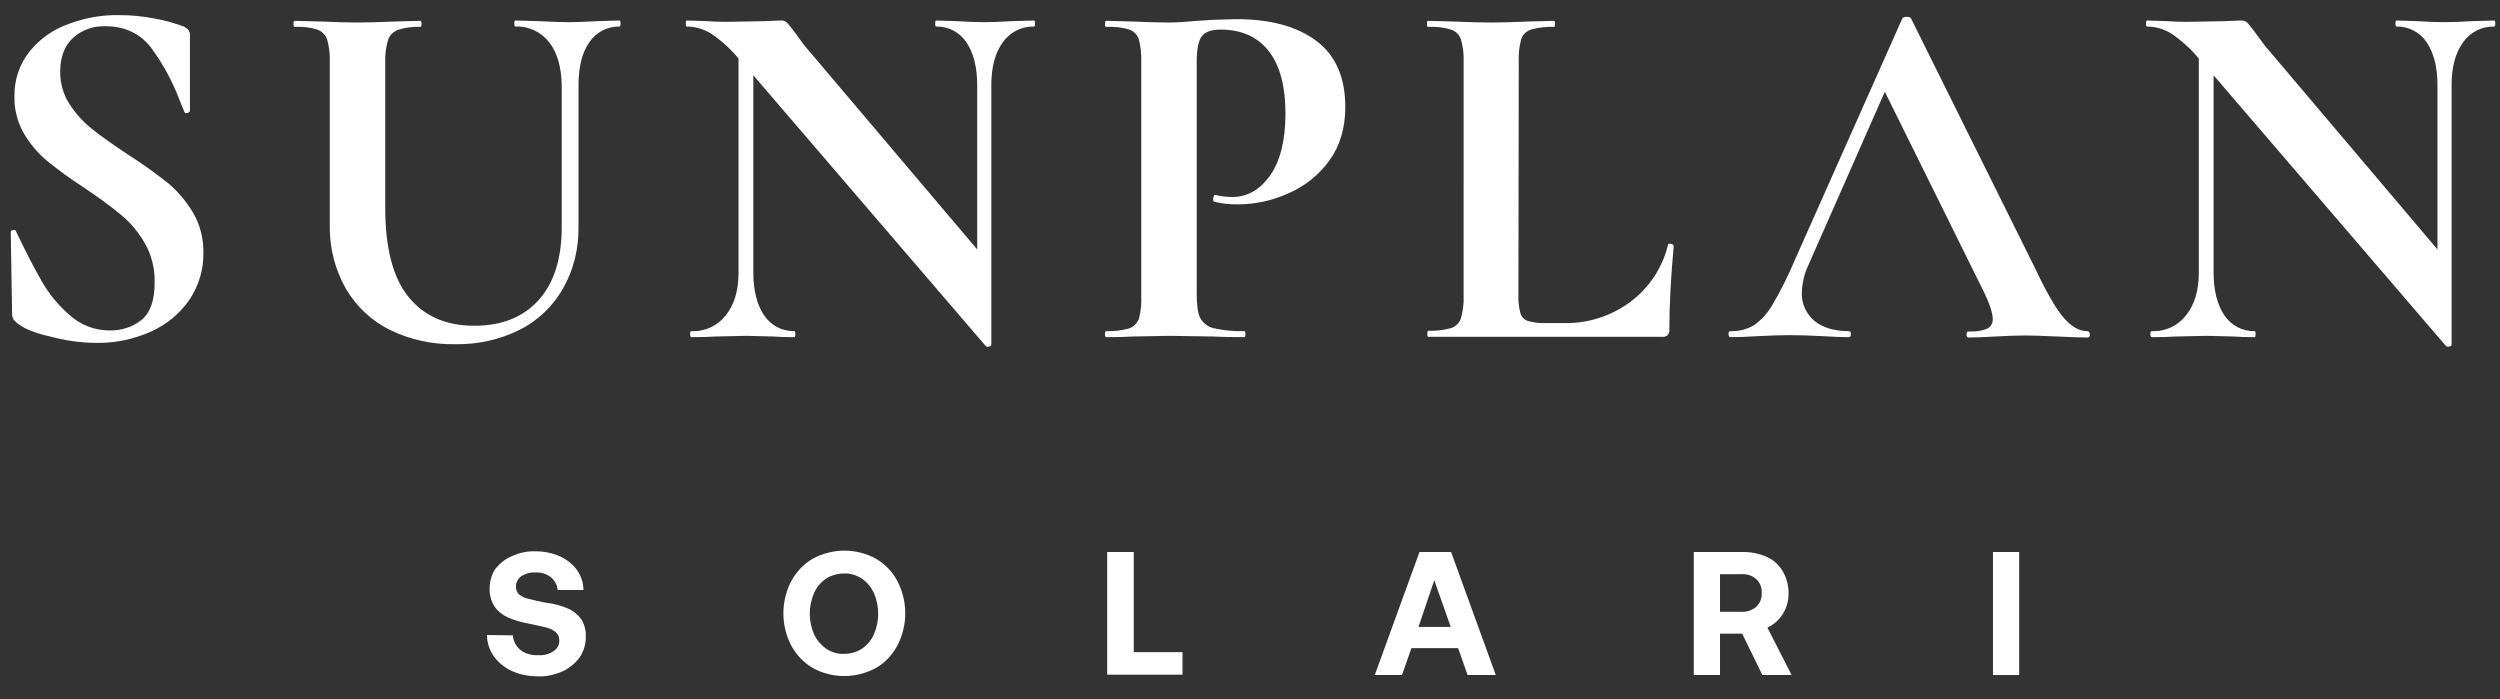
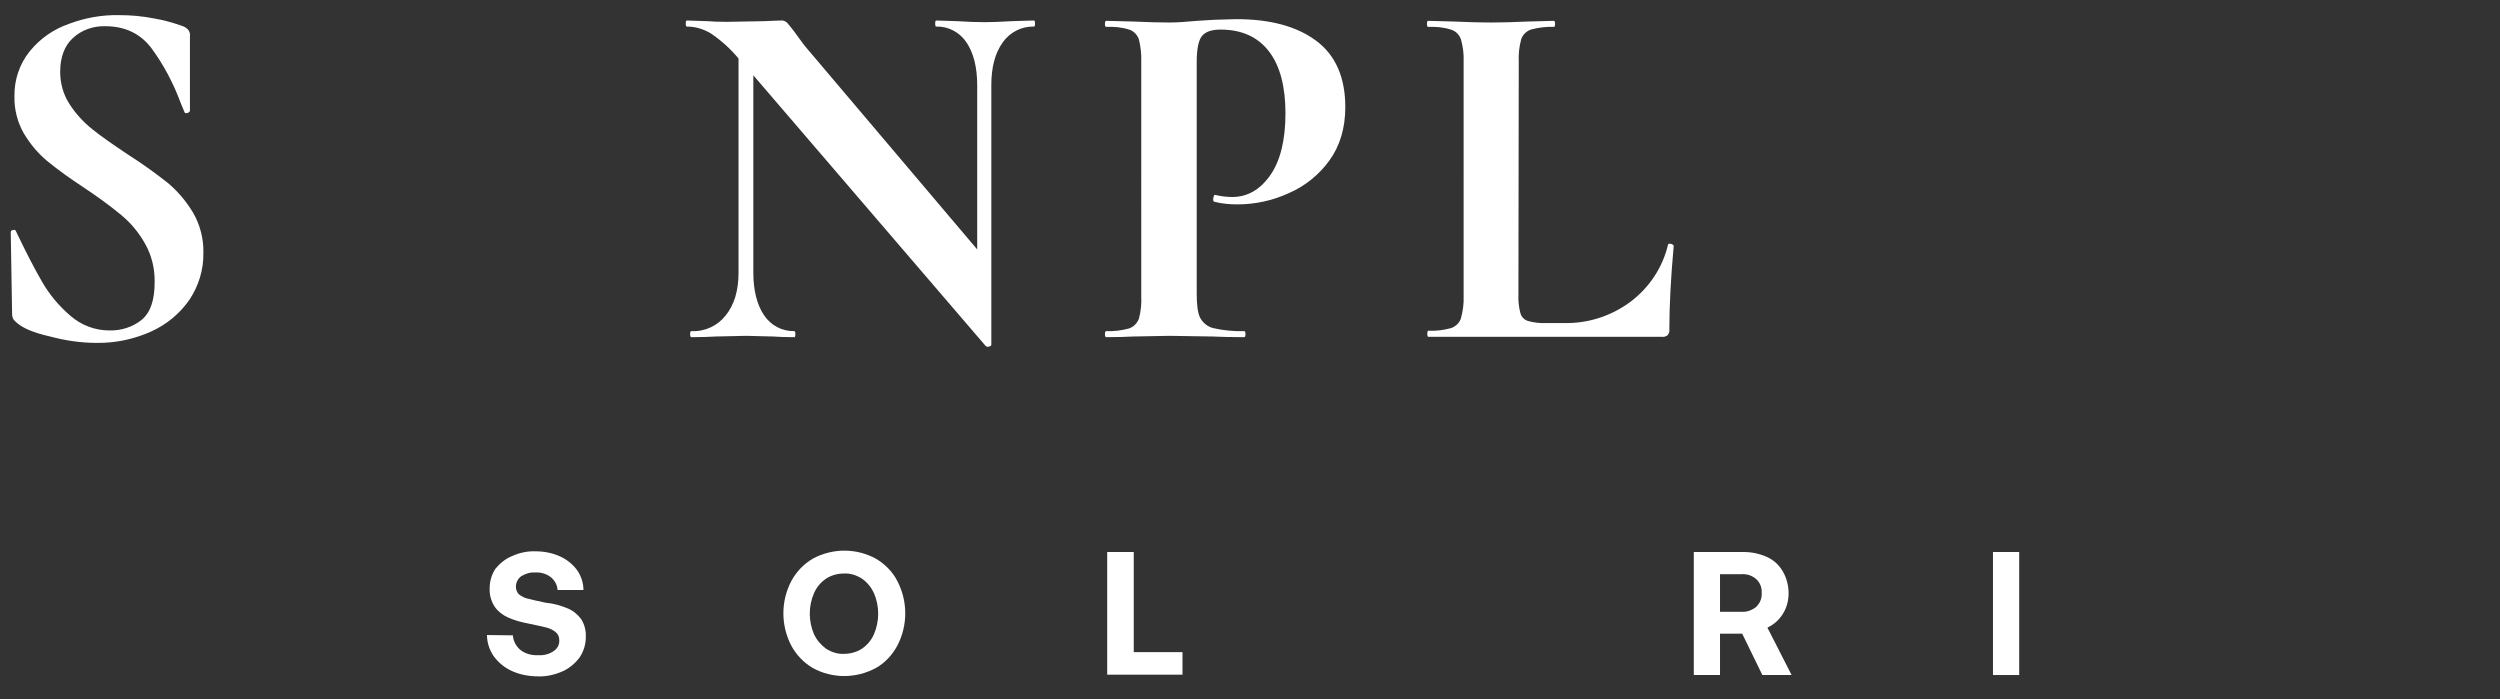
<svg xmlns="http://www.w3.org/2000/svg" version="1.1" id="Livello_1" x="0px" y="0px" viewBox="0 0 743.7 208" style="enable-background:new 0 0 743.7 208;" xml:space="preserve">
  <rect x="0" y="0" width="743.7" height="208" fill="#333333" stroke="none" />
  <style type="text/css">
	.st0{fill:#FFFFFF;}
</style>
  <g id="Raggruppa_475" transform="translate(-244.703 -251.065)">
    <g id="Raggruppa_473" transform="translate(244.703 251.065)">
      <path id="Tracciato_247" class="st0" d="M20.7,31c1.8,2.8,4.1,5.3,6.7,7.4C30,40.5,33.6,43,38.1,46c4.1,2.6,8,5.4,11.8,8.4    c3,2.5,5.5,5.5,7.5,8.8c2.1,3.6,3.2,7.8,3.1,12c0.1,5-1.4,9.8-4.1,13.9c-2.9,4.2-6.8,7.4-11.4,9.5c-5.1,2.3-10.7,3.5-16.3,3.4    c-4.7,0-9.3-0.7-13.8-1.9C10,99,6.8,97.6,5.1,96.1C4.7,95.8,4.3,95.4,4,95c-0.3-0.5-0.4-1.1-0.4-1.7l-0.4-24v-0.2    c0-0.4,0.2-0.6,0.7-0.7s0.8,0.1,0.9,0.5c2.9,6.1,5.5,11.1,7.7,14.9c2.2,3.8,5,7.2,8.4,10.1c3.2,2.8,7.3,4.4,11.6,4.4    c3.5,0.1,7-1,9.7-3.2c2.6-2.2,3.8-5.9,3.8-11.1c0.1-4.1-0.9-8.1-2.9-11.6c-1.8-3.2-4.2-6.1-7-8.4c-3.6-3-7.4-5.7-11.3-8.3    c-3.8-2.5-7.5-5.1-11-8c-2.7-2.3-4.9-5-6.7-8c-1.9-3.3-2.9-7.2-2.8-11C4.2,23.8,5.8,19,8.9,15.2c3-3.7,7-6.5,11.6-8.1    c4.8-1.8,9.8-2.7,14.9-2.6c3.5,0,7,0.3,10.5,1c2.9,0.5,5.8,1.3,8.5,2.3C55,8,55.6,8.4,56.1,9c0.3,0.5,0.5,1.1,0.4,1.7v22.2    c0,0.3-0.2,0.5-0.7,0.7c-0.5,0.1-0.8,0.1-0.9-0.2l-1.2-2.9c-2.1-5.7-5-11.2-8.6-16.1c-3.3-4.4-7.9-6.6-13.8-6.6    c-3.5-0.1-7,1.1-9.6,3.5c-2.5,2.3-3.8,5.7-3.8,10.1C17.9,24.7,18.8,28.1,20.7,31z" />
-       <path id="Tracciato_248" class="st0" d="M163.4,12.6c-2.4-3.1-6.2-4.9-10.1-4.7c-0.2,0-0.3-0.3-0.3-0.9s0.1-0.9,0.3-0.9l7.1,0.2    c3.7,0.2,6.7,0.3,9,0.3c1.9,0,4.6-0.1,8.1-0.3l6.8-0.2c0.2,0,0.3,0.3,0.3,0.9s-0.1,0.9-0.3,0.9c-3.6-0.1-7,1.7-9,4.7    c-2.2,3.1-3.2,7.4-3.2,12.8v41.9c0.1,6.5-1.4,12.9-4.6,18.5c-3,5.3-7.5,9.6-12.9,12.3c-6,3-12.6,4.4-19.2,4.3    c-6.7,0.1-13.3-1.3-19.3-4.2c-5.5-2.7-10.1-7-13.2-12.3c-3.3-5.8-4.9-12.3-4.8-18.9V18.3c0.1-2.2-0.2-4.5-0.8-6.6    c-0.5-1.4-1.6-2.4-2.9-2.9c-2.2-0.7-4.4-0.9-6.7-0.8c-0.3,0-0.4-0.3-0.4-0.9s0.1-0.9,0.4-0.9l7.8,0.2c4.5,0.2,8.1,0.3,10.8,0.3    c2.9,0,6.7-0.1,11.2-0.3l7.5-0.2c0.3,0,0.4,0.3,0.4,0.9s-0.1,0.9-0.4,0.9c-2.3-0.1-4.5,0.2-6.7,0.9c-1.4,0.6-2.5,1.7-2.9,3.1    c-0.6,2.2-0.9,4.4-0.8,6.7v43.1c0,12,2.3,20.8,6.9,26.5s11.1,8.6,19.6,8.6c8.1,0,14.5-2.5,19.1-7.6s6.9-12.3,6.9-21.8V25.4    C167,20,165.8,15.7,163.4,12.6z" />
      <path id="Tracciato_249" class="st0" d="M307.9,7c0,0.6-0.1,0.9-0.3,0.9c-3.7-0.1-7.2,1.7-9.3,4.7c-2.3,3.2-3.4,7.4-3.4,12.7v77.2    c0,0.3-0.2,0.5-0.7,0.6c-0.3,0.1-0.7,0.1-1-0.2l-69.1-80.5v58.7c0,5.3,1.1,9.6,3.2,12.7c2,3,5.4,4.8,9,4.7c0.2,0,0.3,0.3,0.3,0.9    s-0.1,0.9-0.3,0.9c-2.8,0-4.9-0.1-6.3-0.2l-8-0.2l-9.1,0.2c-1.7,0.1-4.1,0.2-7.2,0.2c-0.3,0-0.4-0.3-0.4-0.9s0.1-0.9,0.4-0.9    c4,0.2,7.8-1.6,10.2-4.7c2.5-3.1,3.8-7.3,3.8-12.7V17.4c-2.4-2.9-5.2-5.4-8.3-7.5c-2.2-1.3-4.6-2-7.1-2c-0.2,0-0.3-0.3-0.3-0.9    s0.1-0.9,0.3-0.9l6.2,0.2c1.3,0.1,3.1,0.2,5.6,0.2l11.2-0.2c1.4-0.1,3-0.1,5-0.2c0.6-0.1,1.3,0.2,1.8,0.6c0.7,0.8,1.4,1.7,2.1,2.6    c1.7,2.3,2.8,3.9,3.5,4.7l51,60.2V25.4c0-5.4-1.1-9.7-3.2-12.8c-2-3-5.4-4.8-9-4.7c-0.2,0-0.3-0.3-0.3-0.9s0.1-0.9,0.3-0.9    l6.3,0.2c3.1,0.2,5.8,0.3,8,0.3c2,0,4.7-0.1,8.2-0.3l6.6-0.2C307.8,6.1,307.9,6.4,307.9,7z" />
      <path id="Tracciato_250" class="st0" d="M357,94.5c0.8,1.5,2.2,2.7,3.9,3.1c3,0.7,6.1,1,9.2,0.9c0.3,0,0.4,0.3,0.4,0.9    s-0.1,0.9-0.4,0.9c-4,0-7.2-0.1-9.4-0.2l-12.8-0.2l-10.8,0.2c-2,0.1-4.6,0.2-8,0.2c-0.3,0-0.4-0.3-0.4-0.9c0-0.6,0.1-0.9,0.4-0.9    c2.3,0.1,4.6-0.2,6.8-0.8c1.4-0.5,2.4-1.6,2.9-2.9c0.6-2.2,0.8-4.4,0.7-6.7V18.3c0.1-2.2-0.2-4.5-0.7-6.6    c-0.5-1.4-1.6-2.5-2.9-2.9c-2.2-0.7-4.5-0.9-6.8-0.8c-0.3,0-0.4-0.3-0.4-0.9s0.1-0.9,0.4-0.9l7.8,0.2c4.5,0.2,8.1,0.3,10.8,0.3    c2.4,0,5.2-0.2,8.4-0.5c1.3-0.1,2.9-0.2,4.9-0.3c2-0.1,4.2-0.1,6.8-0.2c10,0,17.9,2.1,23.7,6.4c5.8,4.3,8.7,10.9,8.7,19.8    c0,6.2-1.6,11.5-4.7,15.8c-3.1,4.3-7.3,7.7-12.2,9.8c-4.8,2.2-10,3.3-15.2,3.3c-2.3,0-4.7-0.2-6.9-0.8c-0.2,0-0.3-0.2-0.3-0.8    c0-0.3,0.1-0.6,0.2-0.9c0.1-0.3,0.3-0.4,0.5-0.3c1.6,0.4,3.3,0.6,5,0.6c4.5,0,8.3-2.2,11.3-6.5c3-4.3,4.5-10.5,4.5-18.4    c0-7.9-1.6-14.1-4.9-18.4c-3.3-4.3-8.1-6.5-14.4-6.5c-2.8,0-4.6,0.7-5.6,2c-1,1.3-1.5,3.9-1.5,7.7v68.9    C356,90.7,356.3,93.1,357,94.5z" />
      <path id="Tracciato_251" class="st0" d="M451.7,87.5c-0.1,1.9,0.1,3.8,0.6,5.7c0.3,1.1,1.2,2,2.3,2.3c1.8,0.5,3.7,0.7,5.5,0.6h5    c7.1,0.2,14.1-2,19.9-6.3c5.6-4.2,9.6-10.2,11.2-17c0-0.2,0.2-0.3,0.6-0.3c0.2,0,0.5,0.1,0.7,0.2c0.2,0.2,0.4,0.3,0.4,0.4    c-0.9,10-1.3,18.2-1.3,24.9c0.1,0.6-0.1,1.2-0.5,1.7c-0.5,0.4-1.1,0.6-1.7,0.5h-69.5c-0.2,0-0.3-0.3-0.3-0.9s0.1-0.9,0.3-0.9    c2.3,0.1,4.6-0.2,6.8-0.8c1.4-0.5,2.5-1.6,2.9-2.9c0.6-2.2,0.9-4.4,0.8-6.7V18.3c0.1-2.2-0.2-4.5-0.8-6.6c-0.5-1.4-1.6-2.5-3-2.9    c-2.2-0.7-4.5-0.9-6.8-0.8c-0.2,0-0.3-0.3-0.3-0.9s0.1-0.9,0.3-0.9l7.5,0.2c4.5,0.2,8.2,0.3,11.2,0.3s6.7-0.1,11.2-0.3l7.5-0.2    c0.3,0,0.4,0.3,0.4,0.9s-0.1,0.9-0.4,0.9c-2.3-0.1-4.6,0.2-6.8,0.8c-1.4,0.5-2.5,1.6-2.9,3c-0.6,2.2-0.8,4.4-0.7,6.7L451.7,87.5z" />
-       <path id="Tracciato_252" class="st0" d="M620.9,98.5c-2.5,0-4.8-1.4-7.1-4.1s-5.1-7.6-8.5-14.8L568.5,5.5C568.4,5.2,568,5,567.2,5    c-0.7,0-1.1,0.2-1.3,0.5l-32,71.9c-1.9,4.5-4.1,9-6.6,13.2c-1.4,2.5-3.3,4.6-5.6,6.2c-2.1,1.2-4.5,1.8-6.9,1.7    c-0.4,0-0.6,0.3-0.6,0.9s0.2,0.9,0.6,0.9c2.1,0,4.8-0.1,8.1-0.3c3.7-0.2,6.9-0.3,9.6-0.3c2.7,0,6,0.1,9.7,0.3    c3.3,0.2,5.9,0.3,7.7,0.3c0.5,0,0.7-0.3,0.7-0.9s-0.2-0.9-0.7-0.9c-4.2,0-7.6-1-10.1-3c-2.5-2.1-3.9-5.2-3.8-8.4    c0.1-2.8,0.7-5.6,1.9-8.1l22.8-51.7l29.2,59c2,4,2.9,6.9,2.9,8.6c0.1,1.2-0.6,2.4-1.7,2.9c-1.8,0.7-3.6,0.9-5.5,0.8    c-0.4,0-0.6,0.3-0.6,0.9s0.2,0.9,0.6,0.9c2,0,4.6-0.1,8-0.3c3.5-0.2,6.5-0.3,9-0.3c1.9,0,5,0.1,9.3,0.3c4.1,0.2,7.2,0.3,9.1,0.3    c0.5,0,0.7-0.3,0.7-0.9S621.4,98.5,620.9,98.5z" />
-       <path id="Tracciato_253" class="st0" d="M742.3,7c0,0.6-0.1,0.9-0.3,0.9c-3.7-0.1-7.2,1.7-9.3,4.7c-2.3,3.2-3.4,7.4-3.4,12.7v77.2    c0,0.3-0.2,0.5-0.7,0.6c-0.3,0.1-0.7,0.1-1-0.2l-69.1-80.5v58.7c0,5.3,1.1,9.6,3.2,12.7c2,3,5.4,4.8,9,4.7c0.2,0,0.3,0.3,0.3,0.9    s-0.1,0.9-0.3,0.9c-2.8,0-4.9-0.1-6.3-0.2l-8-0.2l-9.1,0.2c-1.7,0.1-4.1,0.2-7.2,0.2c-0.3,0-0.4-0.3-0.4-0.9s0.1-0.9,0.4-0.9    c4,0.2,7.8-1.6,10.2-4.7c2.5-3.1,3.8-7.3,3.8-12.7V17.4c-2.4-2.9-5.2-5.4-8.3-7.5c-2.2-1.3-4.6-2-7.1-2c-0.2,0-0.3-0.3-0.3-0.9    s0.1-0.9,0.3-0.9l6.2,0.2c1.3,0.1,3.1,0.2,5.6,0.2l11.2-0.2c1.4-0.1,3-0.1,5-0.2c0.6,0,1.3,0.2,1.8,0.6c0.7,0.8,1.4,1.7,2.1,2.6    c1.7,2.3,2.8,3.9,3.5,4.7l51,60.2V25.4c0-5.4-1.1-9.7-3.2-12.8c-2-3-5.4-4.8-9-4.7c-0.2,0-0.3-0.3-0.3-0.9s0.1-0.9,0.3-0.9    l6.3,0.2c3.1,0.2,5.8,0.3,8,0.3c2,0,4.7-0.1,8.2-0.3l6.6-0.2C742.2,6.1,742.3,6.4,742.3,7z" />
    </g>
    <g id="Raggruppa_474" transform="translate(386.371 410.571)">
      <path id="Tracciato_254" class="st0" d="M13.1,33.8c1.5,1.2,3.4,1.7,5.4,1.6c1.6,0.1,3.2-0.3,4.5-1.2c1.1-0.7,1.8-1.9,1.7-3.3    c0-0.9-0.3-1.7-1-2.3c-0.8-0.7-1.7-1.1-2.7-1.4c-1.2-0.3-3-0.7-5.4-1.2c-2.1-0.4-4.1-0.9-6.1-1.8c-1.6-0.7-3-1.8-4-3.2    c-1.1-1.7-1.6-3.6-1.5-5.6c0-2,0.6-4,1.7-5.7C7,8.1,8.7,6.7,10.7,5.9c2.2-1,4.6-1.5,7-1.4c2.5,0,5,0.5,7.2,1.5    c2,0.9,3.8,2.3,5.1,4.1c1.2,1.7,1.9,3.8,1.9,5.9h-7.7c-0.1-1.5-0.8-2.8-2-3.8c-1.3-1-2.9-1.5-4.6-1.4c-1.5-0.1-2.9,0.3-4.2,1.1    c-1,0.7-1.6,1.9-1.6,3.1c0,0.9,0.3,1.7,0.9,2.3c0.8,0.6,1.7,1.1,2.7,1.3c1.2,0.3,2.9,0.7,5.3,1.2C23,20,25,20.6,27,21.4    c1.6,0.6,3,1.7,4.1,3.1c1.1,1.6,1.6,3.6,1.5,5.5c0,2.1-0.6,4.2-1.8,6c-1.3,1.8-3.1,3.3-5.1,4.2c-2.3,1-4.8,1.6-7.3,1.5    c-2.7,0-5.4-0.5-7.8-1.6c-2.2-1-4-2.5-5.4-4.4c-1.3-1.9-2-4.1-2-6.3l7.7,0.1C11,31.1,11.8,32.7,13.1,33.8z" />
      <path id="Tracciato_255" class="st0" d="M118.9,39.2c-5.9,3.2-13,3.2-18.8,0c-2.7-1.6-4.9-3.9-6.4-6.7c-3.1-6-3.1-13.1,0-19.1    c1.5-2.8,3.7-5.1,6.4-6.7c5.9-3.2,13-3.2,18.8,0c2.7,1.6,5,3.9,6.4,6.7c3.1,6,3.1,13.1,0,19.1C123.8,35.3,121.6,37.7,118.9,39.2z     M104.1,33.5c1.6,1,3.4,1.6,5.3,1.5c1.9,0,3.7-0.5,5.3-1.5c1.6-1.1,2.8-2.5,3.6-4.3c1.7-3.9,1.7-8.4,0-12.3    c-0.8-1.7-2-3.2-3.6-4.3c-1.6-1-3.4-1.6-5.3-1.5c-1.9,0-3.7,0.5-5.3,1.5c-1.6,1.1-2.8,2.5-3.6,4.3c-1.7,3.9-1.7,8.4,0,12.3    C101.3,30.9,102.6,32.4,104.1,33.5L104.1,33.5z" />
      <path id="Tracciato_256" class="st0" d="M187.8,4.7h7.8v29.8h14.5v6.7h-22.4V4.7z" />
-       <path id="Tracciato_257" class="st0" d="M280.6,4.7h9.4l13.3,36.6h-8.4l-2.8-8h-13.9l-2.8,8h-8.1L280.6,4.7z M289.9,27l-4.9-13.9    L280.3,27H289.9z" />
      <path id="Tracciato_258" class="st0" d="M384,6.2c2,0.9,3.6,2.4,4.7,4.3c1.1,1.9,1.7,4.2,1.7,6.4c0,2.2-0.5,4.3-1.7,6.2    c-1.1,1.8-2.7,3.2-4.6,4.1l7.2,14.1h-8.7L376.6,29H370v12.3h-7.8V4.7H377C379.4,4.7,381.8,5.2,384,6.2z M376.4,22.5    c1.6,0.1,3.2-0.5,4.4-1.5c1.1-1.1,1.7-2.5,1.6-4.1c0.1-1.6-0.5-3.1-1.6-4.1c-1.2-1.1-2.8-1.6-4.4-1.5H370v11.2H376.4z" />
      <path id="Tracciato_259" class="st0" d="M459,4.7v36.6h-7.8V4.7H459z" />
    </g>
  </g>
</svg>